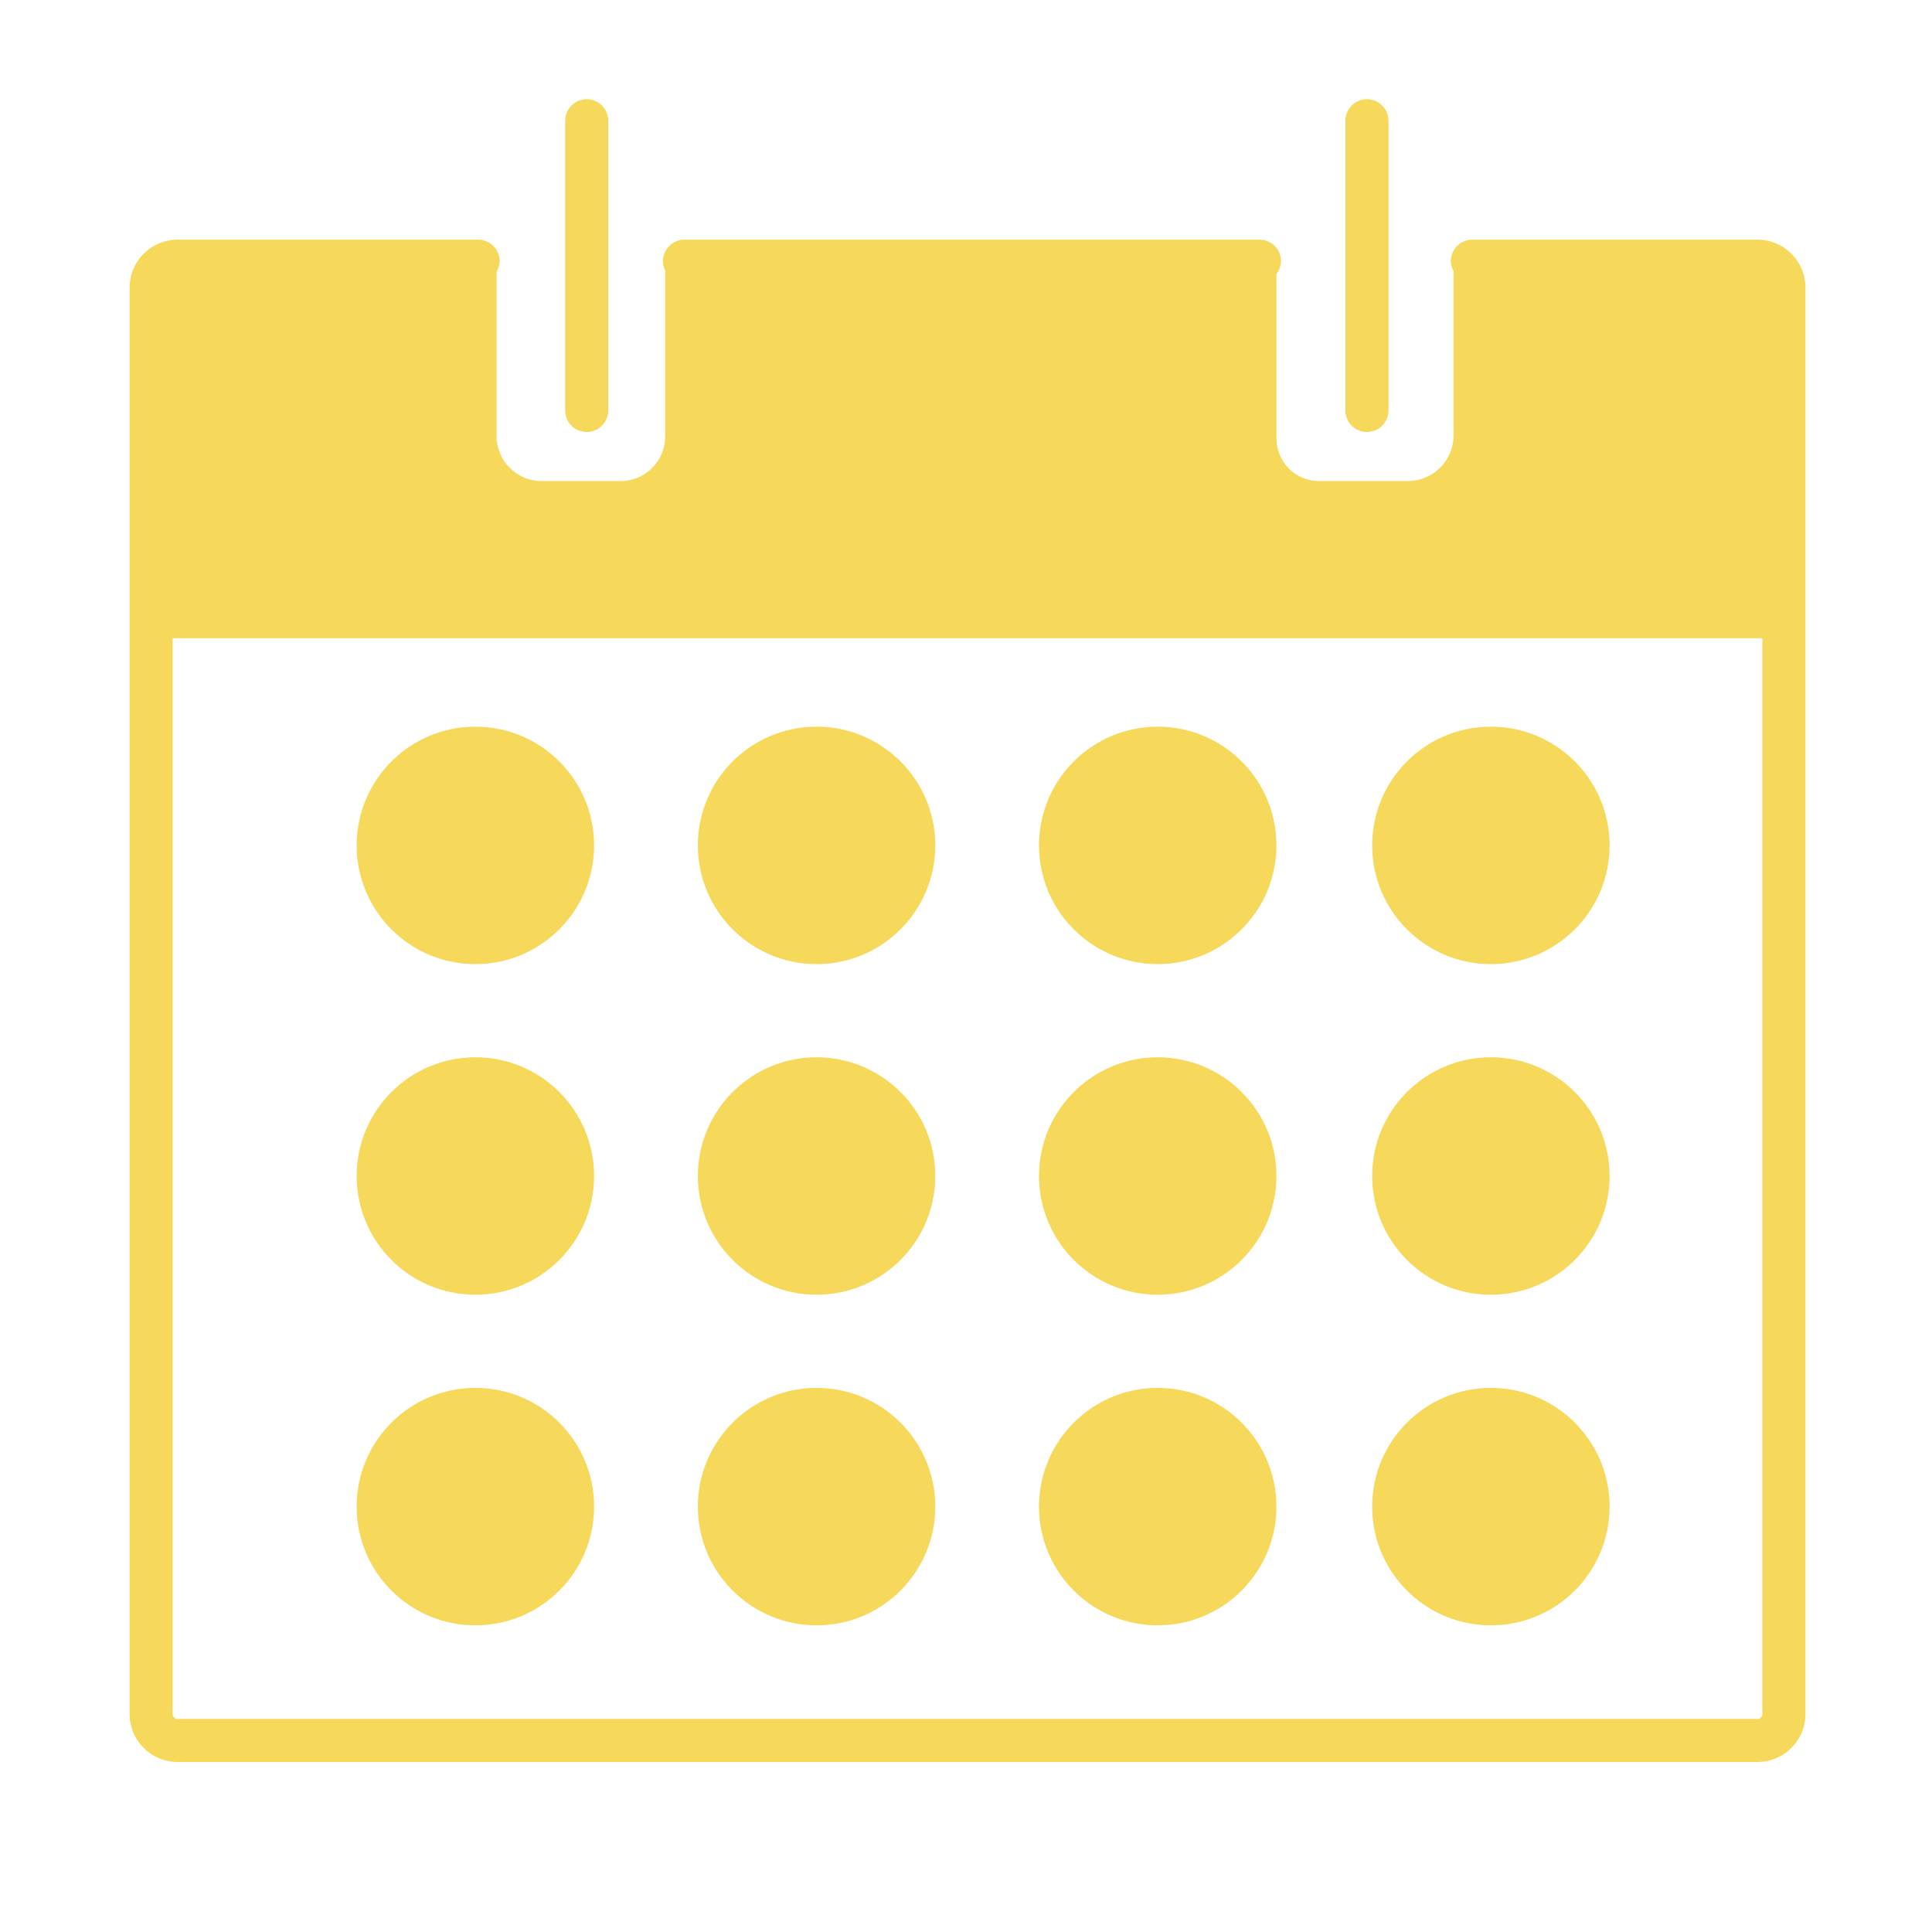
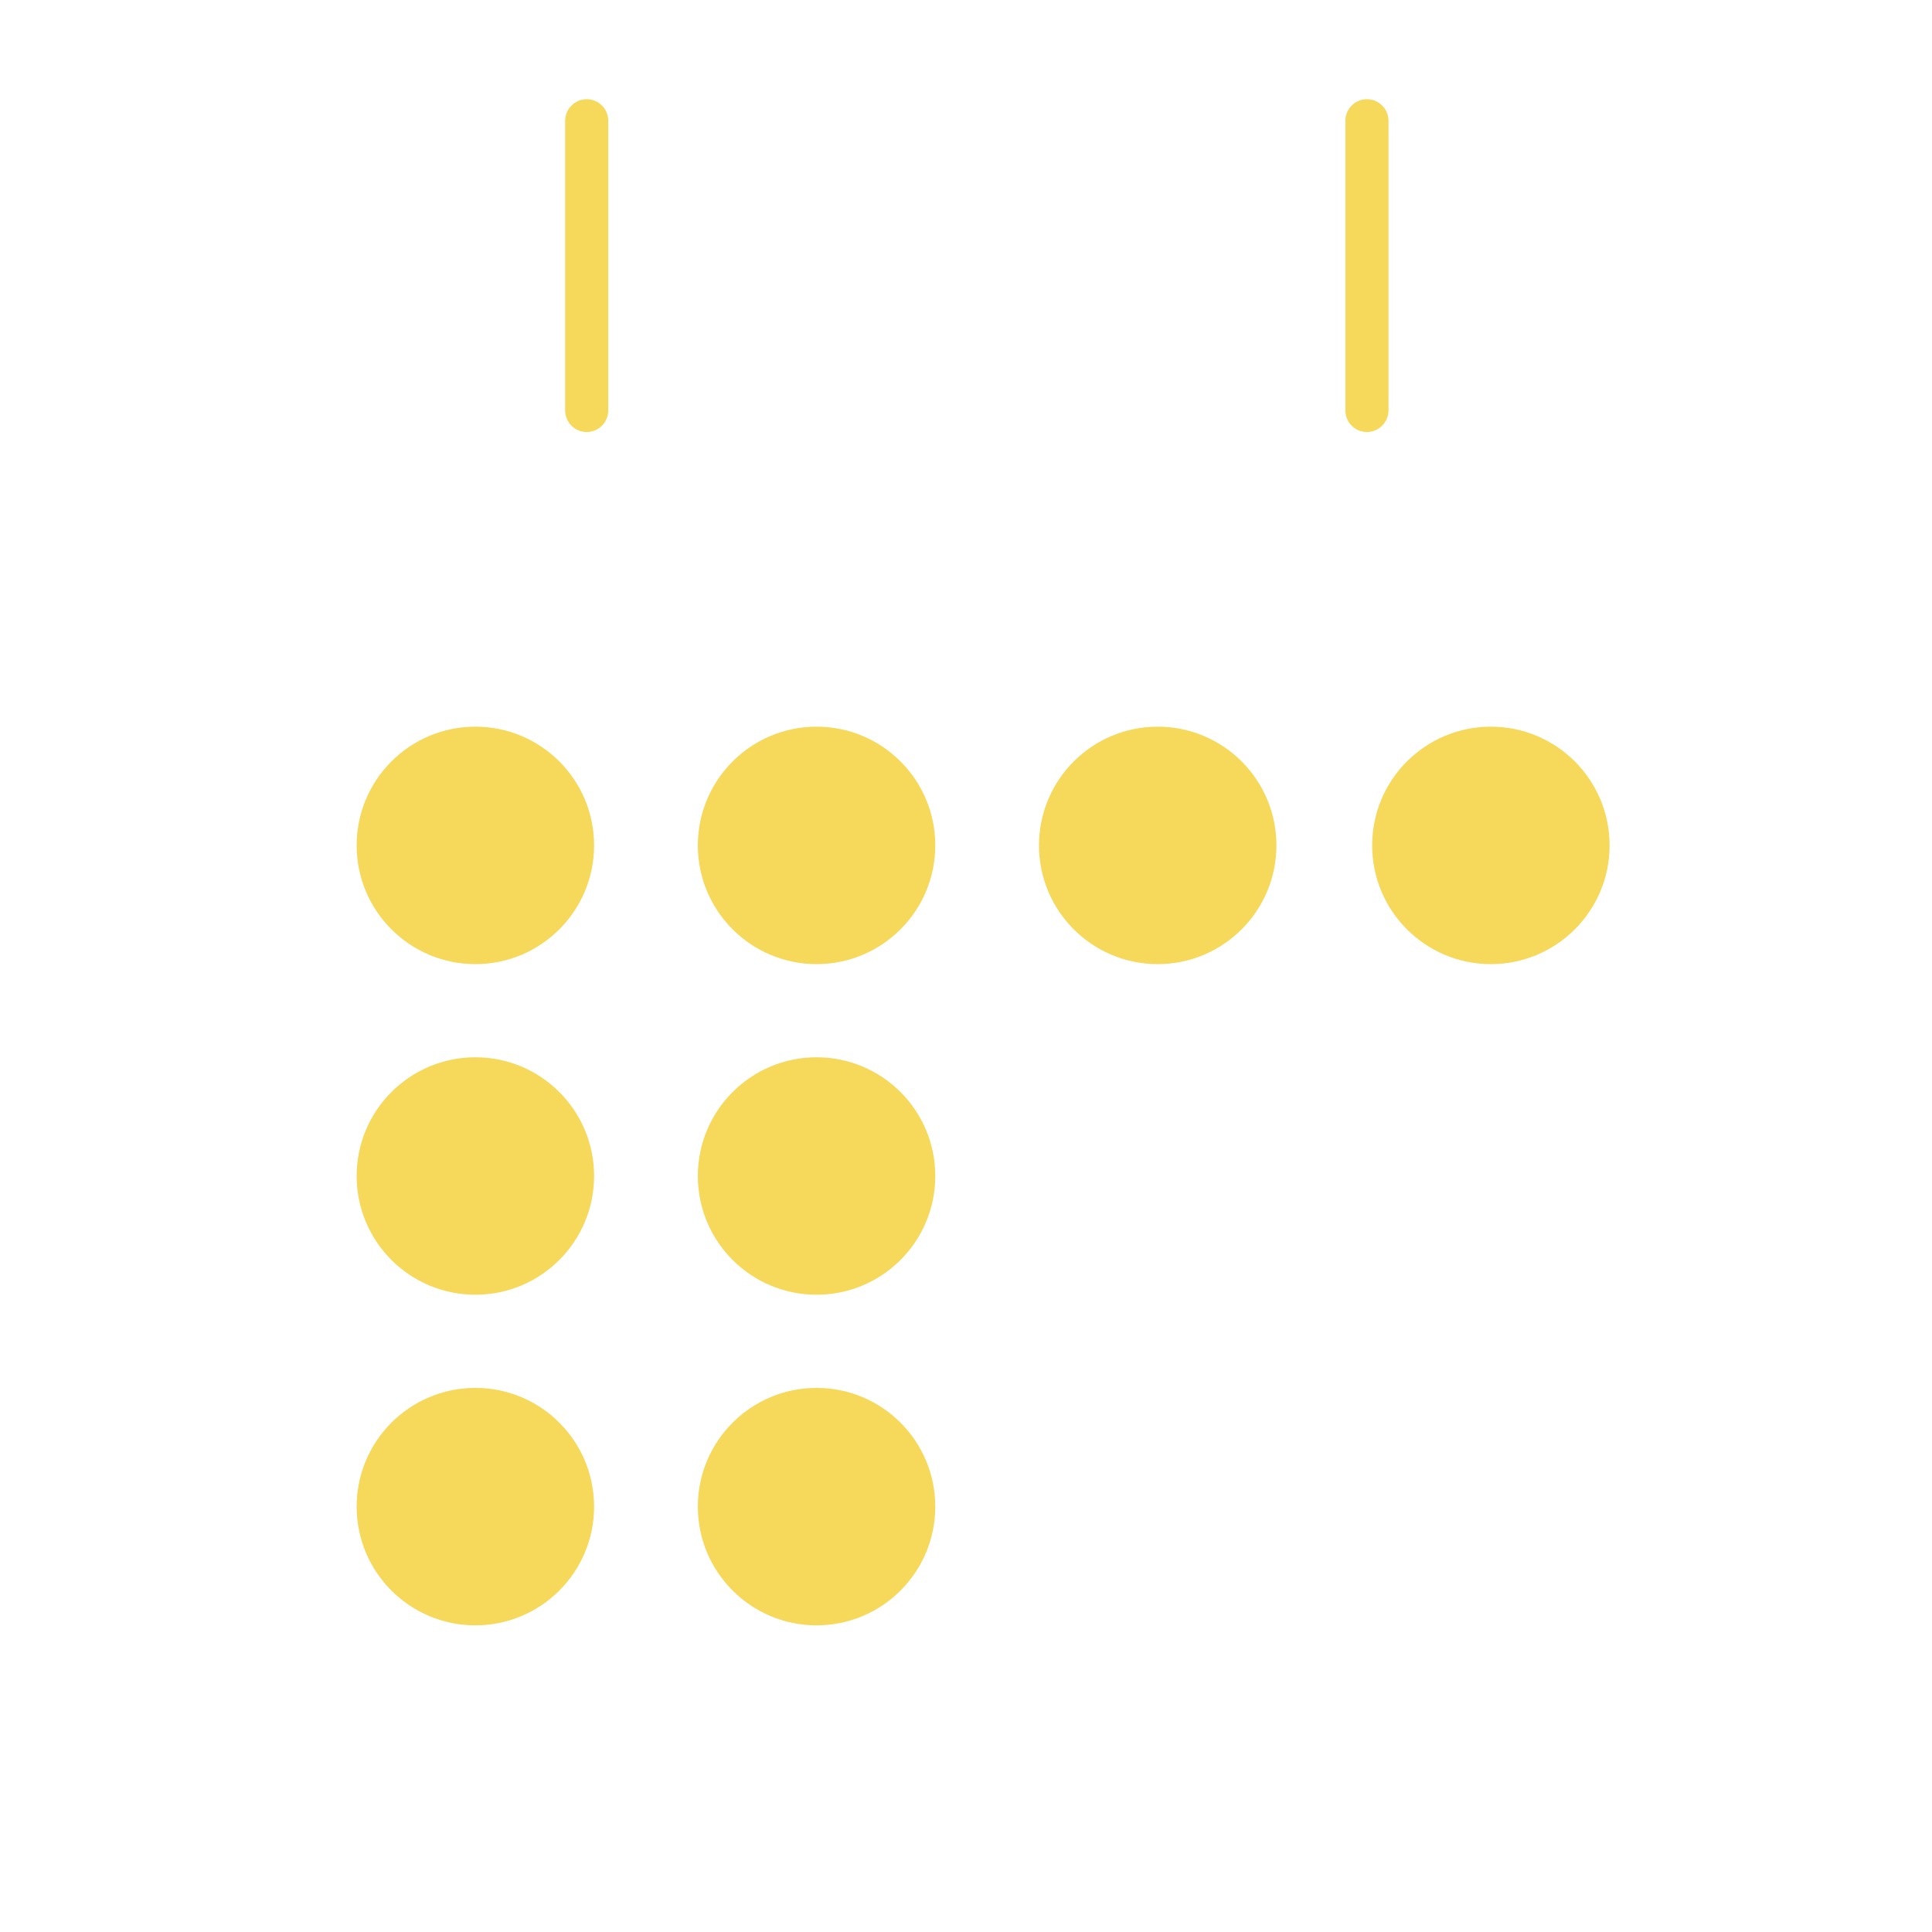
<svg xmlns="http://www.w3.org/2000/svg" width="40" height="40" viewBox="0 0 40 40" fill="none">
-   <path d="M36.389 4.962H30.483C30.365 4.962 30.251 5.009 30.168 5.093C30.084 5.176 30.037 5.29 30.037 5.408C30.037 5.484 30.061 5.552 30.094 5.614V9.012C30.094 9.136 30.07 9.26 30.022 9.375C29.974 9.49 29.905 9.594 29.817 9.683C29.729 9.771 29.624 9.84 29.509 9.888C29.394 9.936 29.27 9.96 29.146 9.96H27.308C27.192 9.96 27.078 9.937 26.971 9.893C26.864 9.849 26.767 9.784 26.686 9.702C26.604 9.62 26.539 9.523 26.495 9.417C26.451 9.31 26.428 9.195 26.428 9.08V5.669C26.487 5.595 26.52 5.503 26.522 5.408C26.522 5.349 26.511 5.291 26.488 5.237C26.466 5.183 26.433 5.134 26.392 5.092C26.35 5.051 26.301 5.018 26.247 4.996C26.193 4.973 26.135 4.962 26.076 4.962H14.171C14.053 4.962 13.939 5.009 13.856 5.093C13.772 5.176 13.725 5.29 13.725 5.408C13.725 5.477 13.744 5.54 13.772 5.599V9.036C13.772 9.157 13.748 9.278 13.702 9.39C13.655 9.502 13.587 9.604 13.501 9.69C13.415 9.776 13.313 9.844 13.201 9.89C13.089 9.937 12.969 9.961 12.847 9.961H11.215C10.967 9.961 10.73 9.863 10.555 9.687C10.379 9.512 10.281 9.275 10.281 9.027V5.624C10.321 5.559 10.342 5.484 10.344 5.408C10.344 5.349 10.333 5.291 10.31 5.237C10.288 5.183 10.255 5.134 10.214 5.092C10.172 5.051 10.123 5.018 10.069 4.996C10.015 4.973 9.957 4.962 9.898 4.962H3.675C3.412 4.962 3.16 5.067 2.974 5.252C2.788 5.438 2.684 5.69 2.683 5.953V35.487C2.683 36.035 3.128 36.48 3.675 36.48H36.389C36.652 36.479 36.904 36.374 37.09 36.188C37.276 36.002 37.38 35.75 37.38 35.487V5.953C37.38 5.69 37.275 5.438 37.089 5.253C36.903 5.067 36.652 4.962 36.389 4.962ZM36.389 35.588H3.675C3.662 35.588 3.649 35.585 3.636 35.58C3.624 35.575 3.613 35.568 3.604 35.558C3.595 35.549 3.587 35.538 3.582 35.526C3.577 35.513 3.575 35.5 3.575 35.487V13.214H36.488V35.486C36.488 35.499 36.486 35.512 36.481 35.525C36.476 35.537 36.469 35.548 36.46 35.558C36.451 35.567 36.44 35.575 36.427 35.58C36.415 35.585 36.402 35.588 36.389 35.588Z" fill="#F6D85B" />
  <path d="M12.147 8.944C12.393 8.944 12.593 8.744 12.593 8.498V2.5C12.593 2.441 12.582 2.383 12.559 2.329C12.537 2.275 12.504 2.226 12.462 2.185C12.421 2.143 12.372 2.11 12.318 2.088C12.264 2.065 12.206 2.054 12.147 2.054C12.088 2.054 12.03 2.065 11.976 2.088C11.922 2.11 11.873 2.143 11.832 2.185C11.79 2.226 11.757 2.275 11.735 2.329C11.713 2.383 11.701 2.441 11.701 2.5V8.499C11.701 8.745 11.901 8.944 12.147 8.944ZM28.301 8.944C28.547 8.944 28.747 8.744 28.747 8.498V2.5C28.747 2.441 28.735 2.383 28.713 2.329C28.691 2.275 28.658 2.226 28.616 2.185C28.575 2.143 28.526 2.11 28.472 2.088C28.418 2.065 28.36 2.054 28.301 2.054C28.242 2.054 28.184 2.065 28.13 2.088C28.076 2.11 28.027 2.143 27.986 2.185C27.944 2.226 27.911 2.275 27.889 2.329C27.866 2.383 27.855 2.441 27.855 2.5V8.499C27.855 8.745 28.054 8.944 28.301 8.944Z" fill="#F6D85B" />
  <path d="M9.842 19.961C11.2 19.961 12.3 18.86 12.3 17.503C12.3 16.145 11.2 15.045 9.842 15.045C8.484 15.045 7.384 16.145 7.384 17.503C7.384 18.86 8.484 19.961 9.842 19.961Z" fill="#F6D85B" />
  <path d="M16.906 19.961C18.264 19.961 19.364 18.86 19.364 17.503C19.364 16.145 18.264 15.045 16.906 15.045C15.549 15.045 14.448 16.145 14.448 17.503C14.448 18.86 15.549 19.961 16.906 19.961Z" fill="#F6D85B" />
  <path d="M23.969 19.961C25.326 19.961 26.427 18.86 26.427 17.503C26.427 16.145 25.326 15.045 23.969 15.045C22.611 15.045 21.511 16.145 21.511 17.503C21.511 18.86 22.611 19.961 23.969 19.961Z" fill="#F6D85B" />
  <path d="M9.842 26.806C11.2 26.806 12.3 25.705 12.3 24.348C12.3 22.99 11.2 21.89 9.842 21.89C8.484 21.89 7.384 22.99 7.384 24.348C7.384 25.705 8.484 26.806 9.842 26.806Z" fill="#F6D85B" />
  <path d="M16.906 26.806C18.264 26.806 19.364 25.705 19.364 24.348C19.364 22.99 18.264 21.89 16.906 21.89C15.549 21.89 14.448 22.99 14.448 24.348C14.448 25.705 15.549 26.806 16.906 26.806Z" fill="#F6D85B" />
-   <path d="M23.969 26.806C25.326 26.806 26.427 25.705 26.427 24.348C26.427 22.99 25.326 21.89 23.969 21.89C22.611 21.89 21.511 22.99 21.511 24.348C21.511 25.705 22.611 26.806 23.969 26.806Z" fill="#F6D85B" />
  <path d="M9.842 33.651C11.2 33.651 12.3 32.55 12.3 31.193C12.3 29.835 11.2 28.735 9.842 28.735C8.484 28.735 7.384 29.835 7.384 31.193C7.384 32.55 8.484 33.651 9.842 33.651Z" fill="#F6D85B" />
  <path d="M16.906 33.651C18.264 33.651 19.364 32.55 19.364 31.193C19.364 29.835 18.264 28.735 16.906 28.735C15.549 28.735 14.448 29.835 14.448 31.193C14.448 32.55 15.549 33.651 16.906 33.651Z" fill="#F6D85B" />
-   <path d="M23.969 33.651C25.326 33.651 26.427 32.55 26.427 31.193C26.427 29.835 25.326 28.735 23.969 28.735C22.611 28.735 21.511 29.835 21.511 31.193C21.511 32.55 22.611 33.651 23.969 33.651Z" fill="#F6D85B" />
  <path d="M30.867 19.961C32.224 19.961 33.325 18.86 33.325 17.503C33.325 16.145 32.224 15.045 30.867 15.045C29.509 15.045 28.409 16.145 28.409 17.503C28.409 18.86 29.509 19.961 30.867 19.961Z" fill="#F6D85B" />
-   <path d="M30.867 26.806C32.224 26.806 33.325 25.705 33.325 24.348C33.325 22.99 32.224 21.89 30.867 21.89C29.509 21.89 28.409 22.99 28.409 24.348C28.409 25.705 29.509 26.806 30.867 26.806Z" fill="#F6D85B" />
-   <path d="M30.867 33.651C32.224 33.651 33.325 32.55 33.325 31.193C33.325 29.835 32.224 28.735 30.867 28.735C29.509 28.735 28.409 29.835 28.409 31.193C28.409 32.55 29.509 33.651 30.867 33.651Z" fill="#F6D85B" />
</svg>